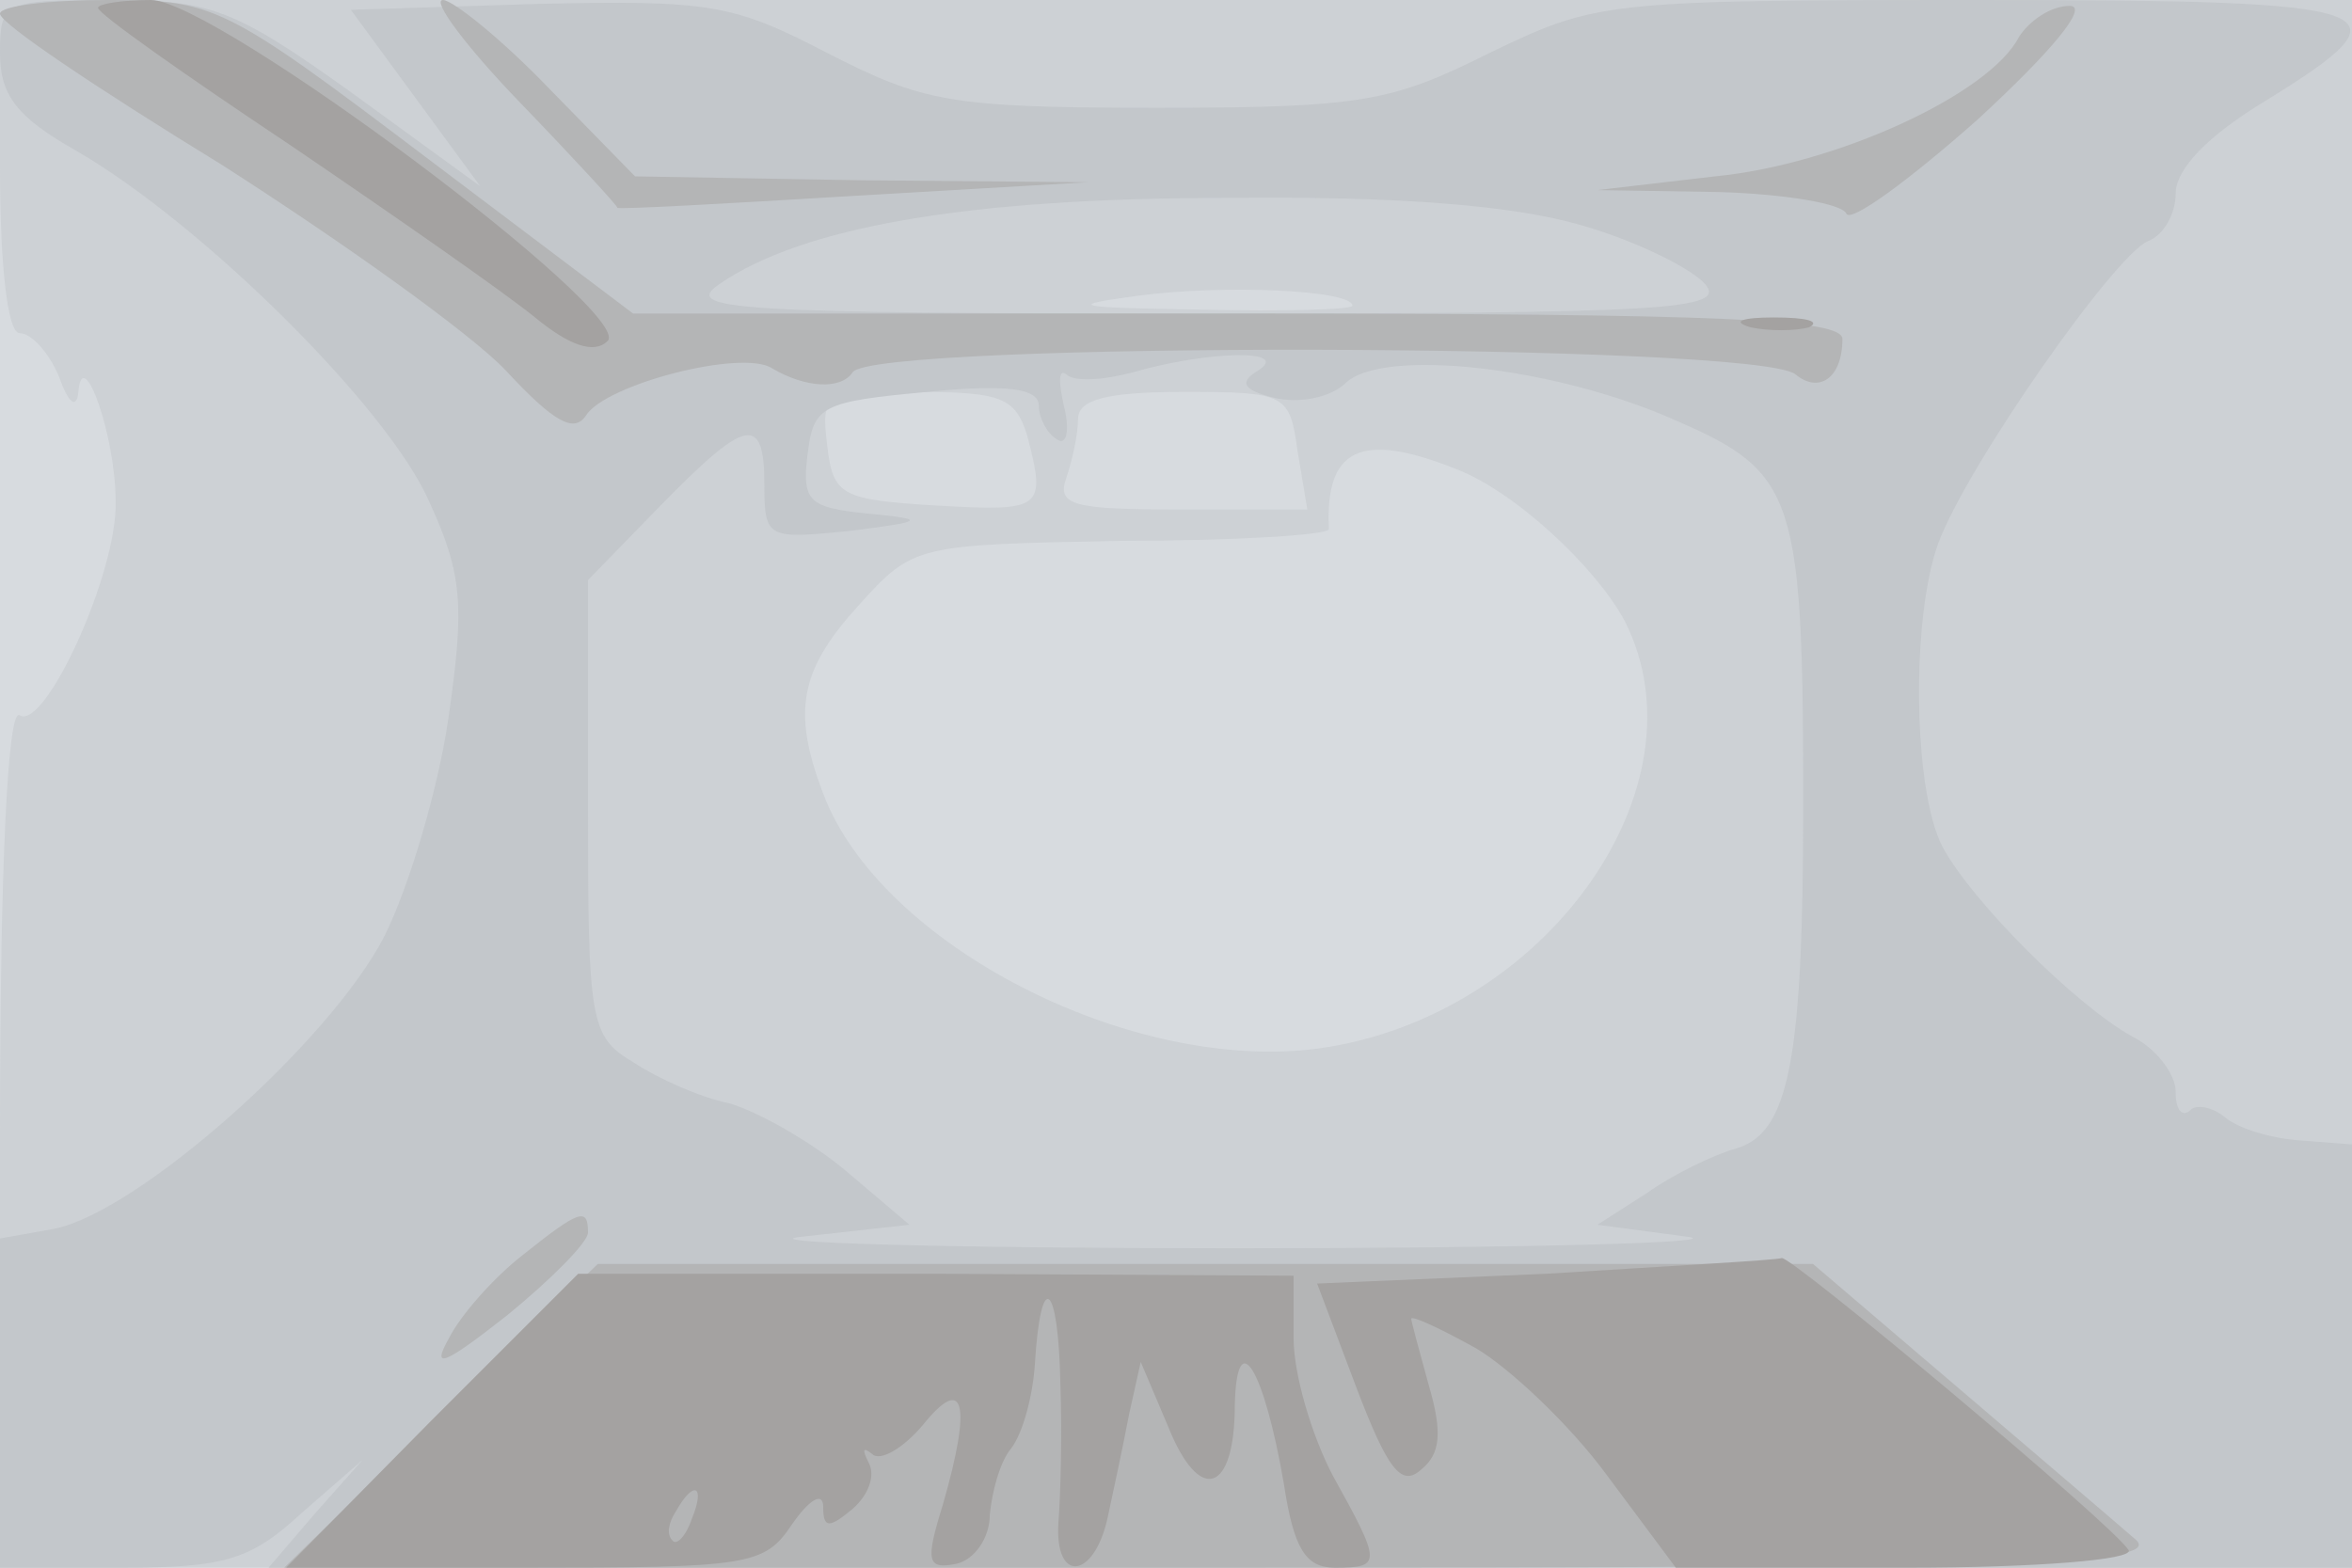
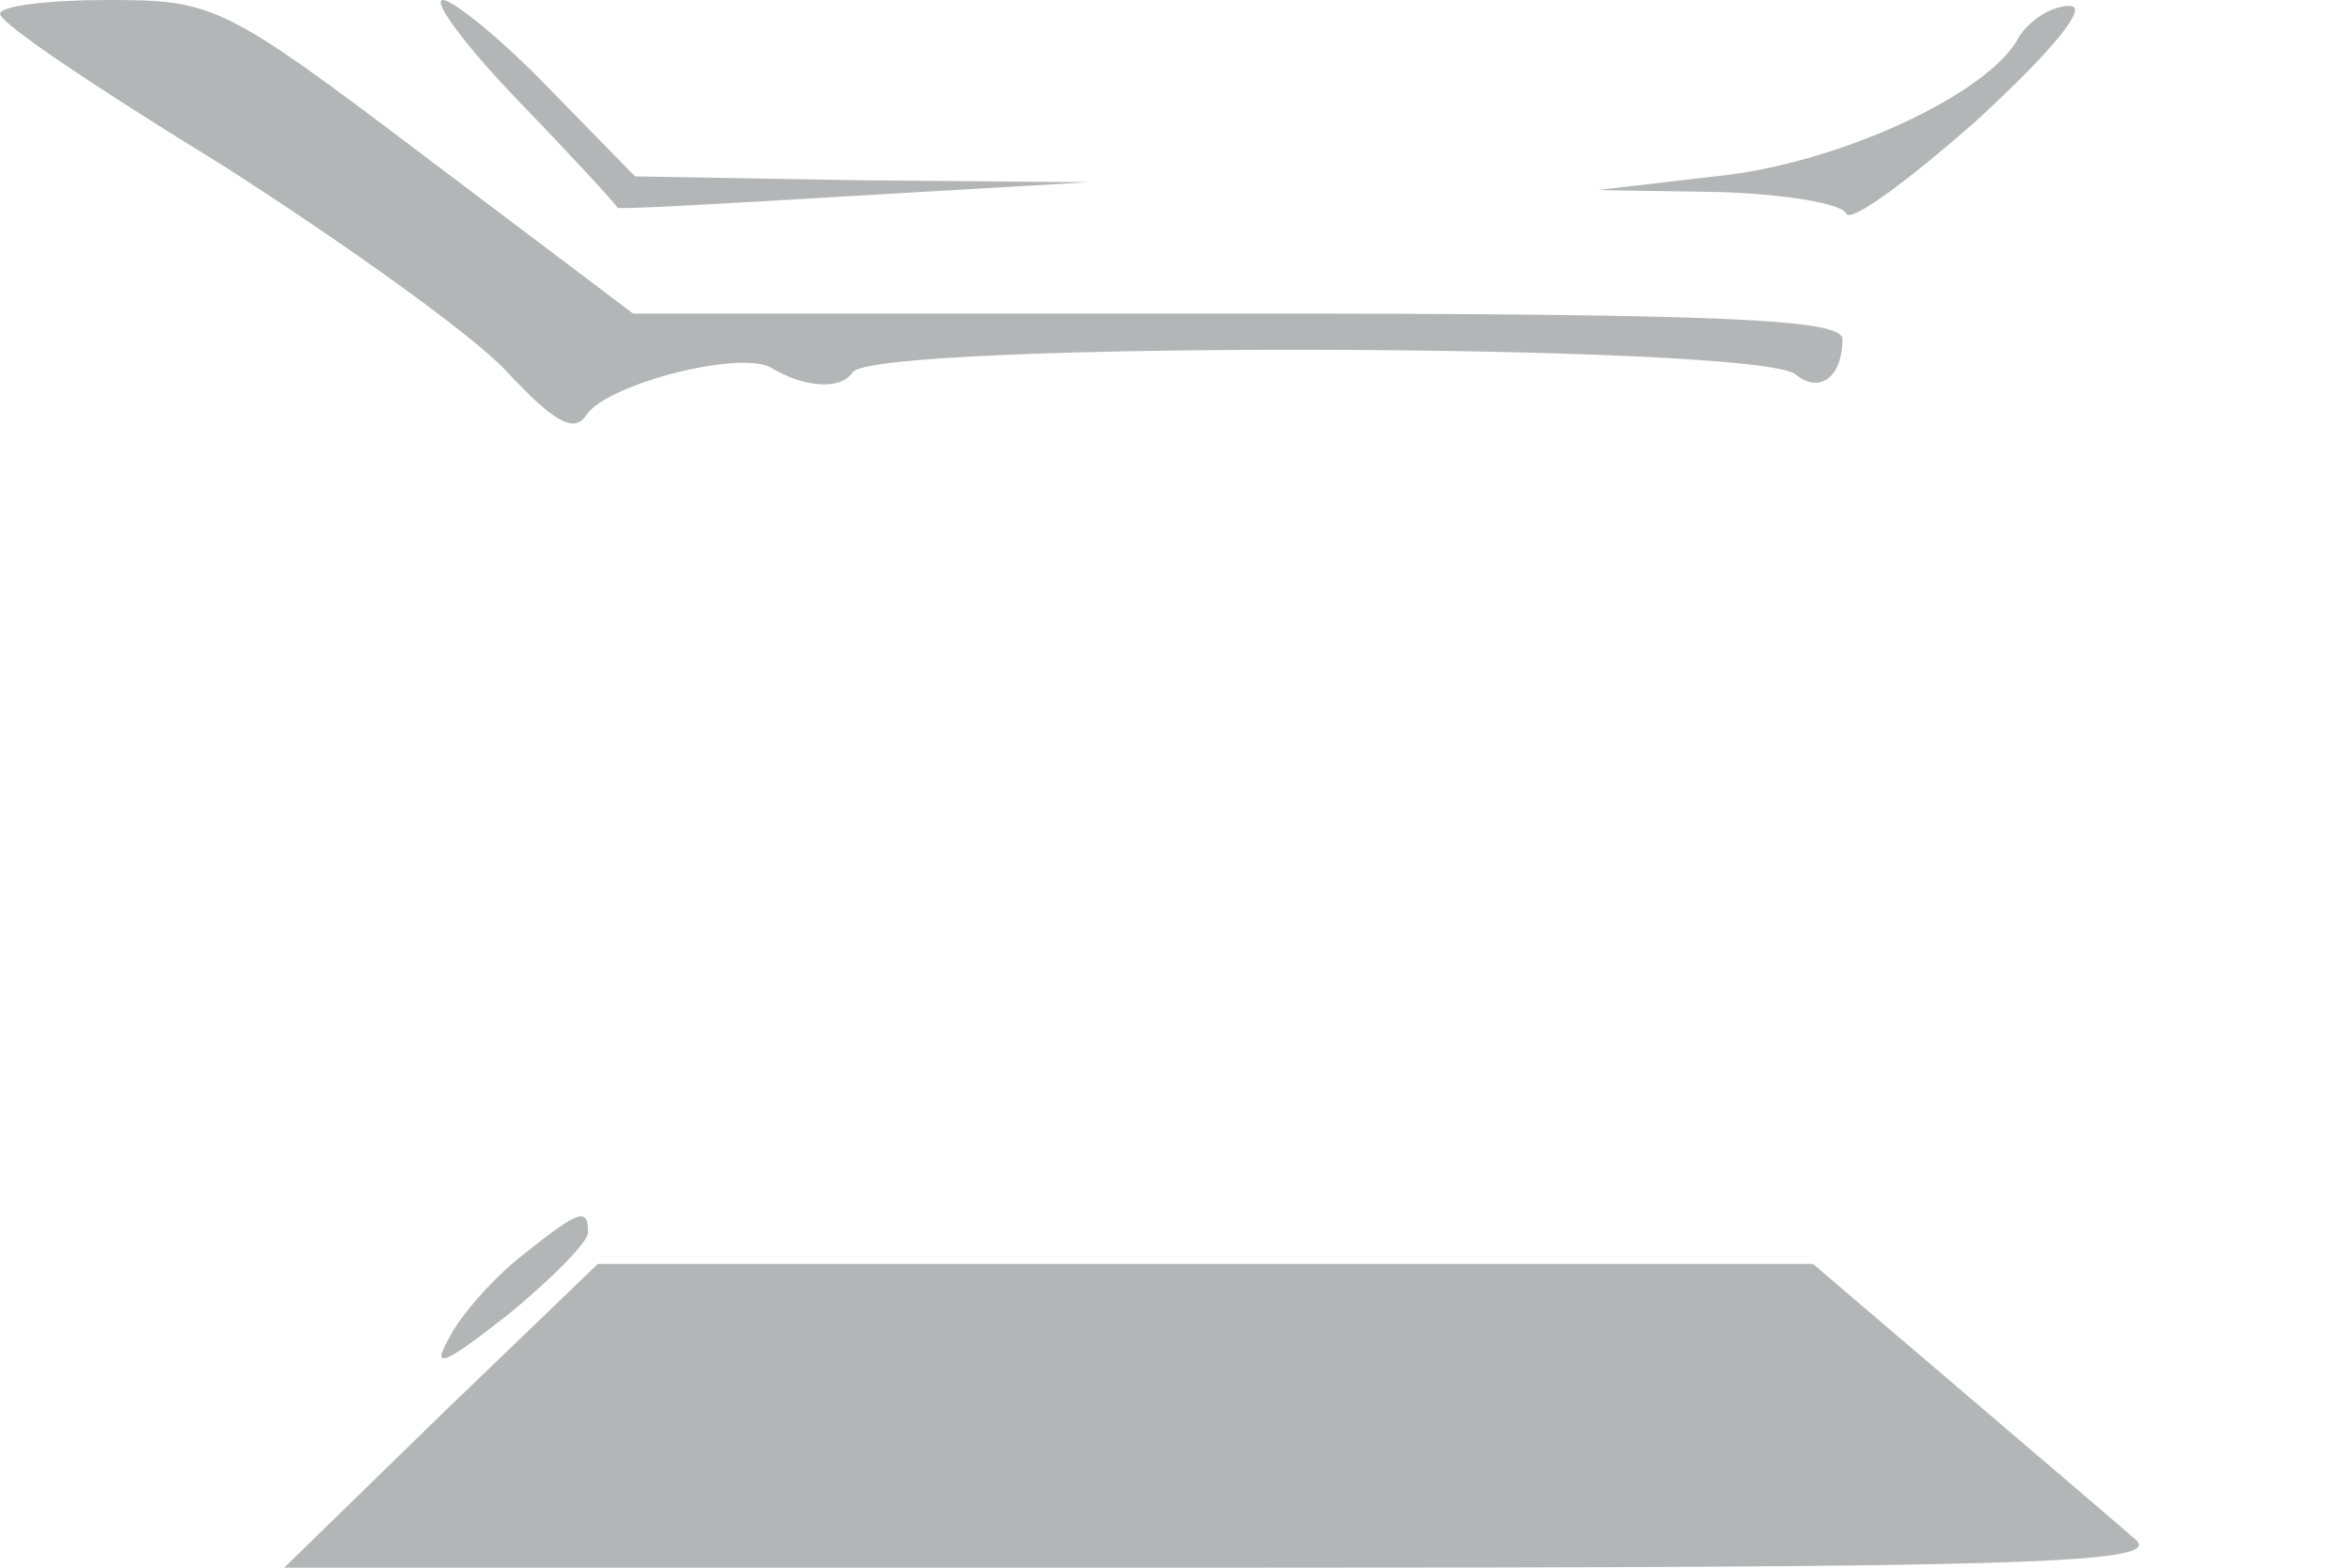
<svg xmlns="http://www.w3.org/2000/svg" width="120" height="80">
  <g>
    <svg width="120" height="80" />
    <svg width="120" height="80" version="1.0" viewBox="0 0 120 80">
      <g fill="#d7dbdf" transform="matrix(.1 0 0 -.1 0 80)">
-         <path d="M0 400V0h1200v800H0V400z" />
-       </g>
+         </g>
    </svg>
    <svg width="120" height="80" version="1.0" viewBox="0 0 120 80">
      <g fill="#cdd1d5" transform="matrix(.1 0 0 -.1 0 80)">
-         <path d="M0 715c0-52 4-85 10-85s15-10 20-22c5-14 9-17 10-8 2 25 19-22 19-56 1-36-36-117-49-109-6 4-10-76-10-214V0h1200v800H0v-85zm690-71c0-2-35-3-77-2-65 1-70 2-33 7 44 6 110 3 110-5zm-166-66c10-38 8-39-46-36-49 3-53 5-56 31s-2 27 46 27c43 0 50-3 56-22zm138-8 5-30h-65c-54 0-63 2-58 16 3 9 6 22 6 30 0 10 14 14 54 14 52 0 54-1 58-30zm80-9c30-11 72-50 87-78 43-85-41-202-156-218-96-13-224 53-253 130-16 42-12 63 18 96 28 31 29 31 134 33 58 0 106 3 106 6-2 41 16 50 64 31z" />
-       </g>
+         </g>
    </svg>
    <svg width="120" height="80" version="1.0" viewBox="0 0 120 80">
      <g fill="#c3c7cb" transform="matrix(.1 0 0 -.1 0 80)">
-         <path d="M0 773c0-22 9-33 39-50 64-37 159-131 180-179 17-37 18-53 10-109-5-36-20-87-33-113-28-54-125-140-168-149l-28-5V0h62c53 0 66 4 92 28l31 27-24-27-24-28h1063v216l-26 2c-15 1-32 6-39 12-6 5-15 7-18 3-4-3-7 1-7 10s-10 22-22 28c-29 16-82 69-97 97-15 29-16 117-2 155 15 40 90 147 107 154 8 3 14 14 14 24 0 13 17 30 45 47 78 48 66 52-147 52-190 0-194-1-248-27-50-25-65-28-170-28-106 0-119 3-168 28-48 25-60 27-148 25l-95-3 33-45 33-45-66 48c-60 43-72 47-123 47-54 0-56-1-56-27zm807-88c28-8 56-22 63-30 11-13-19-15-256-15-241 0-266 2-247 15 42 29 126 44 259 44 89 1 147-4 181-14zm-165-74c-10-6-8-10 8-14 13-3 28 0 36 7 18 19 108 9 170-19 60-26 64-39 64-195 0-130-7-168-34-176-11-3-32-13-46-23l-25-16 45-6c25-3-79-6-230-6s-250 3-220 6l54 6-33 28c-18 15-45 30-59 34-15 3-37 13-49 21-22 13-23 21-23 130v116l37 38c44 45 53 47 53 10 0-27 2-27 43-23 40 5 40 6 9 9-29 3-33 6-30 30 3 25 7 27 61 32 40 4 57 2 57-7 0-6 4-14 9-17 5-4 7 4 4 16-3 13-3 20 1 17 4-4 19-3 34 1 38 11 81 12 64 1z" />
-       </g>
+         </g>
    </svg>
    <svg width="120" height="80" version="1.0" viewBox="0 0 120 80">
      <g fill="#b4b5b6" transform="matrix(.1 0 0 -.1 0 80)">
        <path d="M0 793c0-5 51-39 113-77 61-39 127-86 145-105 25-27 35-32 41-23 10 16 80 34 95 24 17-10 35-11 41-2 10 16 461 15 481-1 12-10 24-2 24 18 0 10-58 13-308 13H323l-106 80c-103 78-108 80-162 80-30 0-55-3-55-7zm265-45c28-29 50-53 50-54s54 2 120 6l120 7-115 1-116 2-44 45c-24 25-49 45-54 45-6 0 12-24 39-52zm765 33c-15-29-93-65-155-71l-60-7 62-1c34-1 63-6 65-11s32 17 67 48c38 35 57 58 47 58s-21-8-26-16zM266 159c-14-11-31-30-37-42-9-16-3-14 30 12 22 18 41 37 41 42 0 13-4 12-34-12zm-41-81L145 0h480c408 0 477 2 465 14-8 7-49 42-90 77l-75 64H305l-80-77z" />
      </g>
    </svg>
    <svg width="120" height="80" version="1.0" viewBox="0 0 120 80">
      <g fill="#a4a2a1" transform="matrix(.1 0 0 -.1 0 80)">
-         <path d="M50 796c0-3 44-34 98-70 53-36 109-75 125-88 17-14 30-19 37-12 14 14-200 174-233 174-15 0-27-2-27-4zm843-163c9-2 23-2 30 0 6 3-1 5-18 5-16 0-22-2-12-5zM789 150l-117-5 20-53c16-42 23-51 33-42 10 8 11 19 4 43-5 18-9 33-9 34 0 2 15-5 33-15 17-10 48-39 67-65l35-47h118c65 0 116 4 113 9-8 13-173 151-177 149-2-1-56-4-120-8zM220 75 146 0h121c115 0 123 1 137 22 9 13 16 17 16 9 0-11 3-11 15-1 8 7 12 17 8 24-3 6-3 8 2 4 4-4 16 3 26 15 21 26 25 11 10-41-9-29-8-33 7-30 9 2 17 13 17 25 1 11 5 27 11 34 6 8 11 27 12 43 3 49 12 42 13-10 1-27 0-59-1-71-2-31 18-29 25 2 3 14 8 37 11 53l6 27 14-33c16-40 34-34 34 11 1 42 15 18 25-40 5-33 11-43 26-43 24 0 24 2-1 47-11 21-20 52-20 70v32l-183 1H295l-75-75zm133-50c-3-9-8-14-10-11-3 3-2 9 2 15 9 16 15 13 8-4z" />
-       </g>
+         </g>
    </svg>
  </g>
</svg>